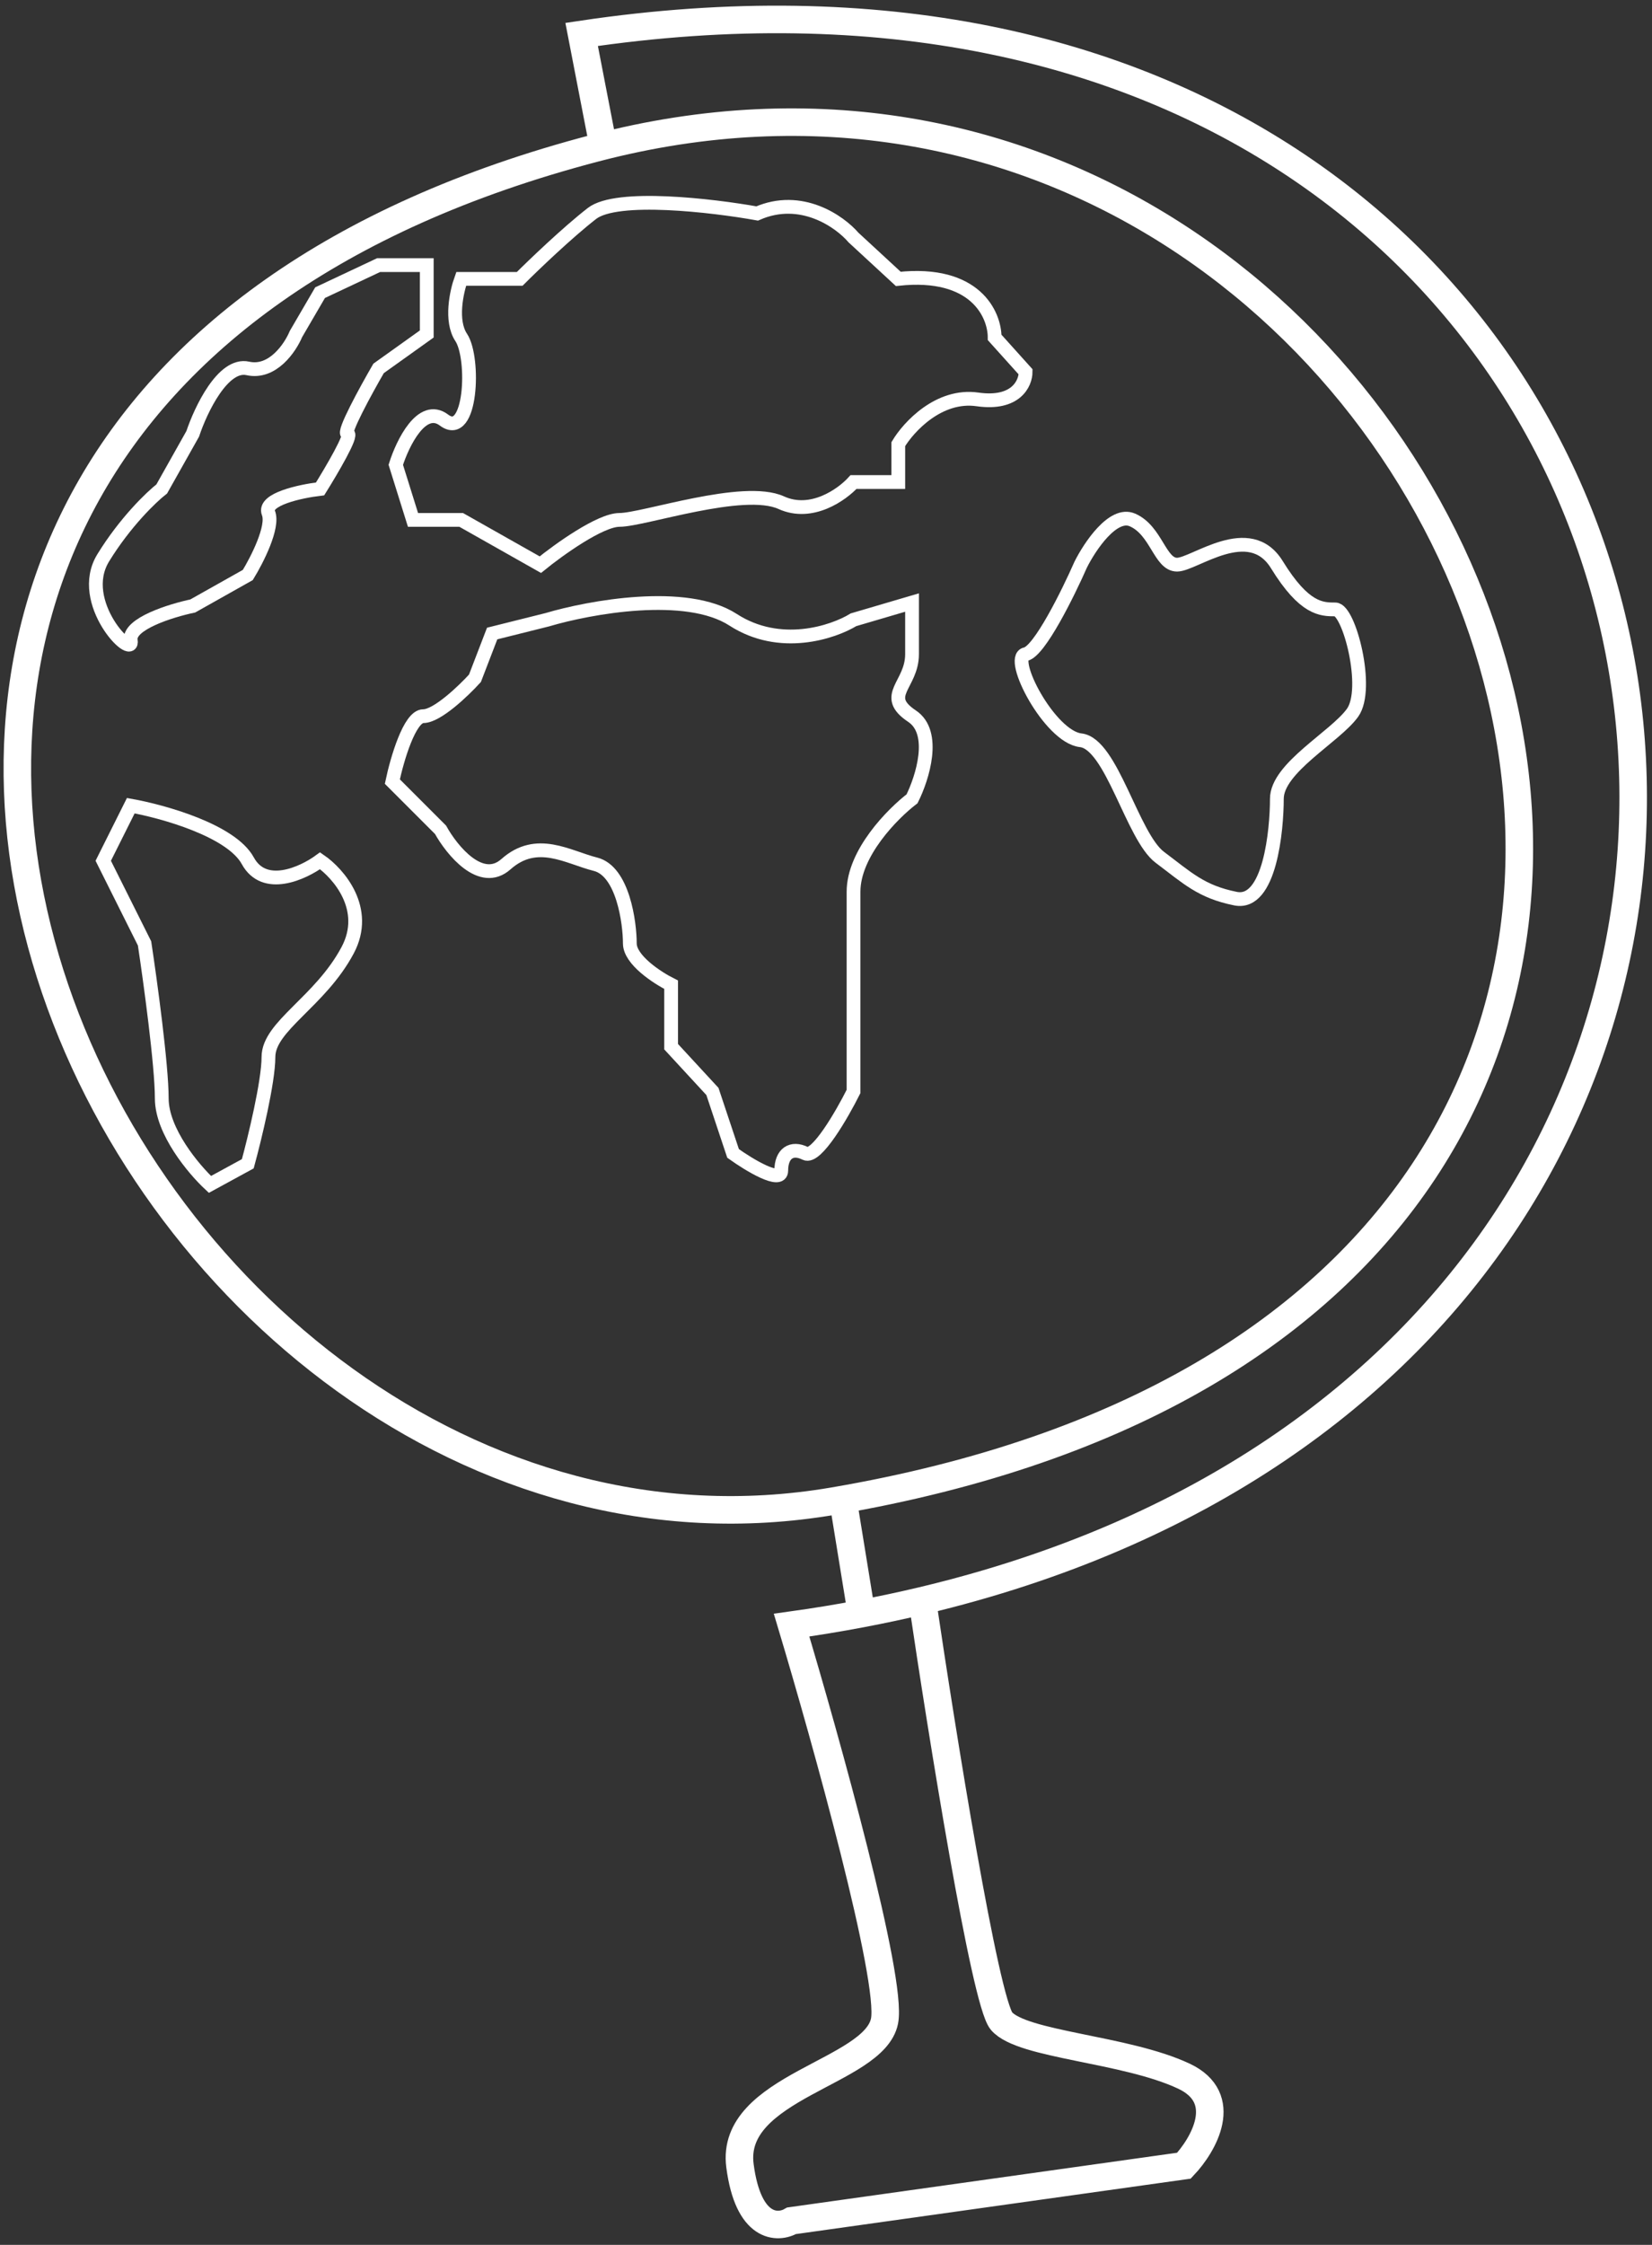
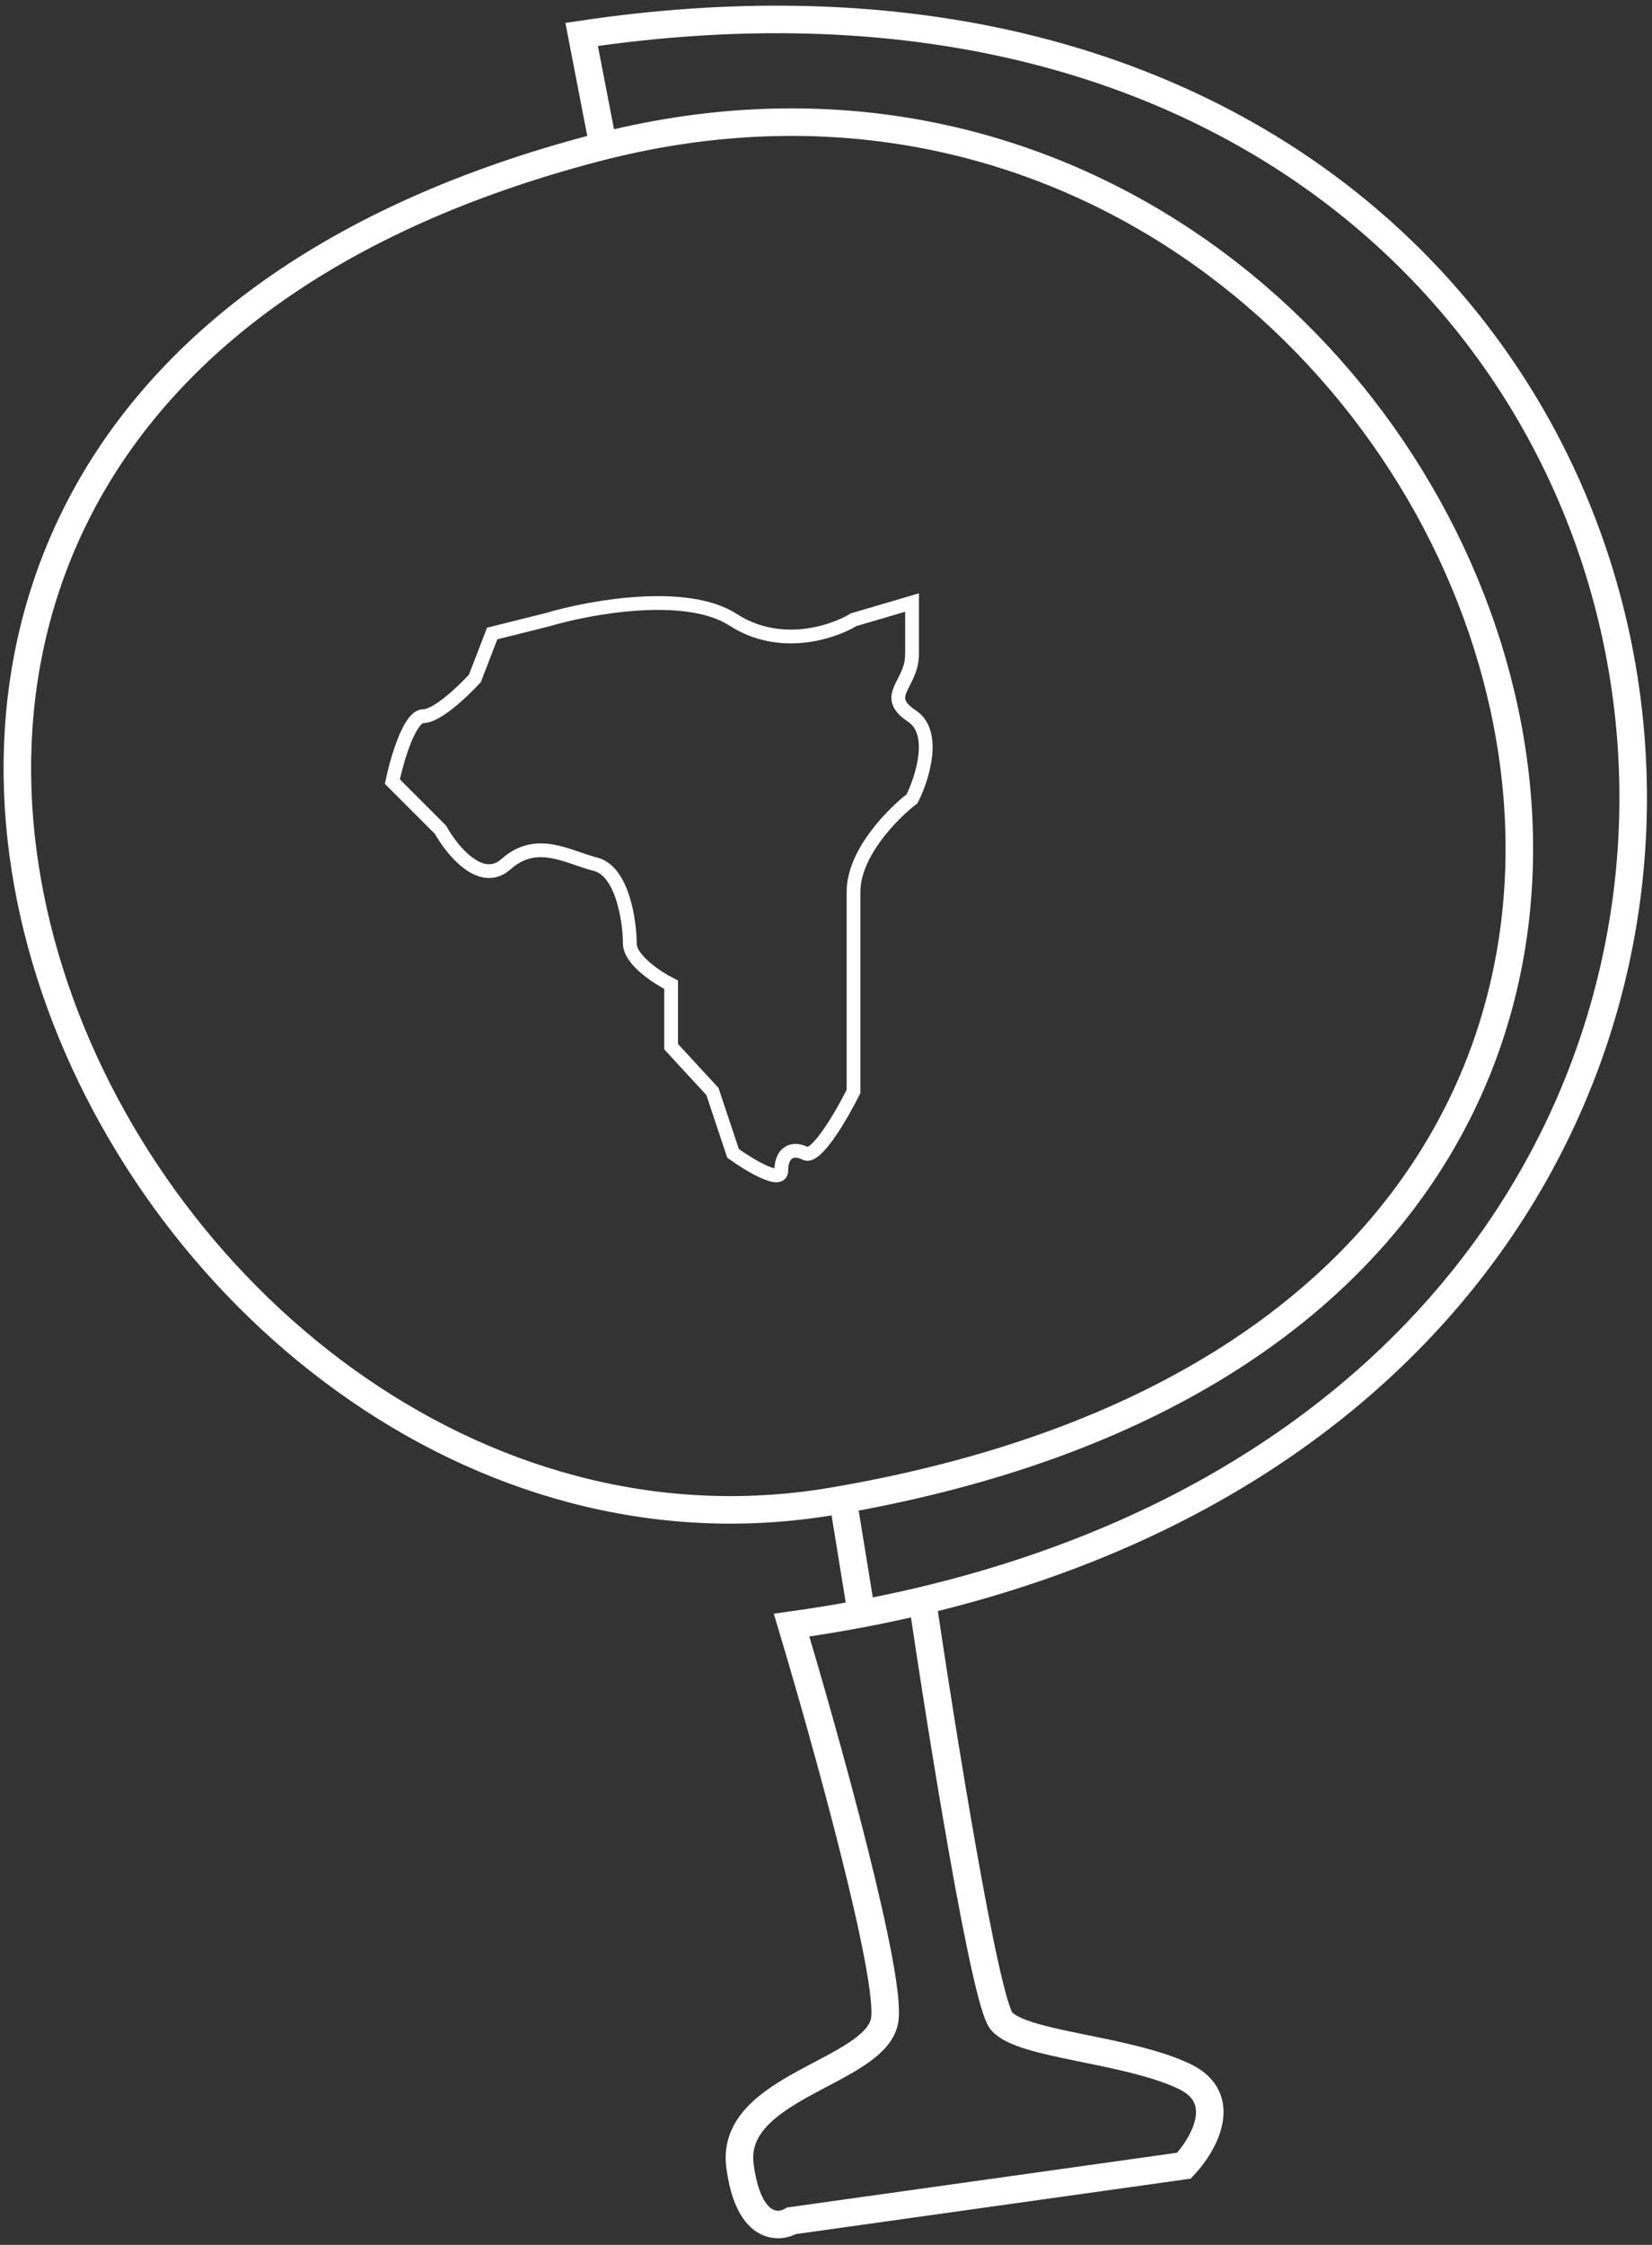
<svg xmlns="http://www.w3.org/2000/svg" width="240" height="326" viewBox="0 0 240 326" fill="none">
  <rect x="0" y="0" width="240" height="326" fill="#333333" stroke="none" />
  <path d="M86.499 21.5C-66.485 61.538 16.754 235.724 120.999 218C294.499 188.5 214.499 -12 86.499 21.5Z" stroke="white" stroke-width="4" />
  <path d="M134 232.446C295.457 194.033 258.959 -21.024 84.5 5L87.5 20.5M134 232.446C136.833 251.631 143.1 290.7 145.5 293.5C148.5 297 163.5 297.5 172 301.5C178.8 304.7 174.833 311.5 172 314.5L115 322.5C113 323.667 108.7 323.7 107.5 314.5C106 303 127 301 128.5 293.5C129.7 287.5 120 252.667 115 236C118.462 235.517 121.848 234.961 125.156 234.333M134 232.446C131.115 233.132 128.168 233.762 125.156 234.333M122.5 218L125.156 234.333" stroke="white" stroke-width="4" />
  <path d="M106.5 90C99.7 85.6 85.667 88.167 79.5 90L71.5 92L69 98.5C67.333 100.333 63.5 104 61.5 104C59.5 104 57.667 110.333 57 113.5L64 120.5C65.667 123.5 69.9 128.7 73.5 125.5C78 121.5 82.5 124.5 86.5 125.5C90.5 126.5 91.5 134 91.5 137C91.5 139.4 95.5 142 97.5 143V152L103.5 158.5L106.5 167.5C108.833 169.167 113.5 172 113.5 170C113.5 167.5 115 166.5 117 167.5C118.6 168.3 122.333 161.833 124 158.5V145.5V129.5C124 123.9 129.667 118.167 132.5 116C134 113 136.1 106.4 132.5 104C128 101 132.5 99.5 132.5 95V87.5L124 90C121 91.833 113.3 94.4 106.5 90Z" stroke="white" stroke-width="2" />
-   <path d="M164.5 75.5C161.7 74.3 158.333 79.334 157 82C155.167 86.167 151 94.6 149 95C146.5 95.5 152.5 107 157 107.5C161.5 108 164.5 121.5 168.5 124.5C172.5 127.5 174.5 129.5 179.5 130.5C184.5 131.5 185.5 120.5 185.5 116C185.5 111.5 194 107 196.5 103.5C199 100 196 88.5 194 88.5C192 88.5 189.5 88.5 185.5 82C181.5 75.5 173.5 82 171 82C168.5 82 168 77 164.5 75.5Z" stroke="white" stroke-width="2" />
-   <path d="M78.5 82L67 75.5H60L57.5 67.5C58.5 64.334 61.3 58.6 64.5 61C68.5 64 69 52 67 49C65.4 46.6 66.334 42.334 67 40.5H75.5C77.5 38.5 82.4 33.8 86 31C89.6 28.2 103.5 29.834 110 31C116.4 28.2 122 32.167 124 34.5L130.5 40.5C141.7 39.3 144.5 45.667 144.5 49L149 54C149 55.667 147.6 58.8 142 58C136.4 57.2 132 62 130.5 64.5V70H124C122.333 71.834 117.9 75 113.5 73C108 70.5 93.5 75.5 90 75.5C87.2 75.5 81.167 79.834 78.5 82Z" stroke="white" stroke-width="2" />
-   <path d="M36 53.5C32.4 52.7 29.166 59.5 28 63L23.5 71C22 72.167 18.2 75.8 15 81C10.999 87.5 19.5 96 19 93C18.6 90.6 24.833 88.667 28 88L36 83.5C37.333 81.333 39.8 76.5 39 74.5C38.2 72.5 43.666 71.333 46.5 71C48.166 68.333 51.3 63 50.5 63C49.7 63 53.166 56.667 55 53.5L62 48.5V38.5H55L46.5 42.5L43 48.5C42.166 50.5 39.6 54.3 36 53.5Z" stroke="white" stroke-width="2" />
-   <path d="M36 125C33.6 120.6 23.666 117.833 19 117L15 125L21 137C21.833 142.5 23.5 154.7 23.5 159.5C23.5 164.3 28.166 169.833 30.5 172L36 169C37 165.333 39 157.1 39 153.5C39 149 46.5 145.5 50.5 138C53.7 132 49.166 126.833 46.5 125C44 126.833 38.4 129.4 36 125Z" stroke="white" stroke-width="2" />
</svg>